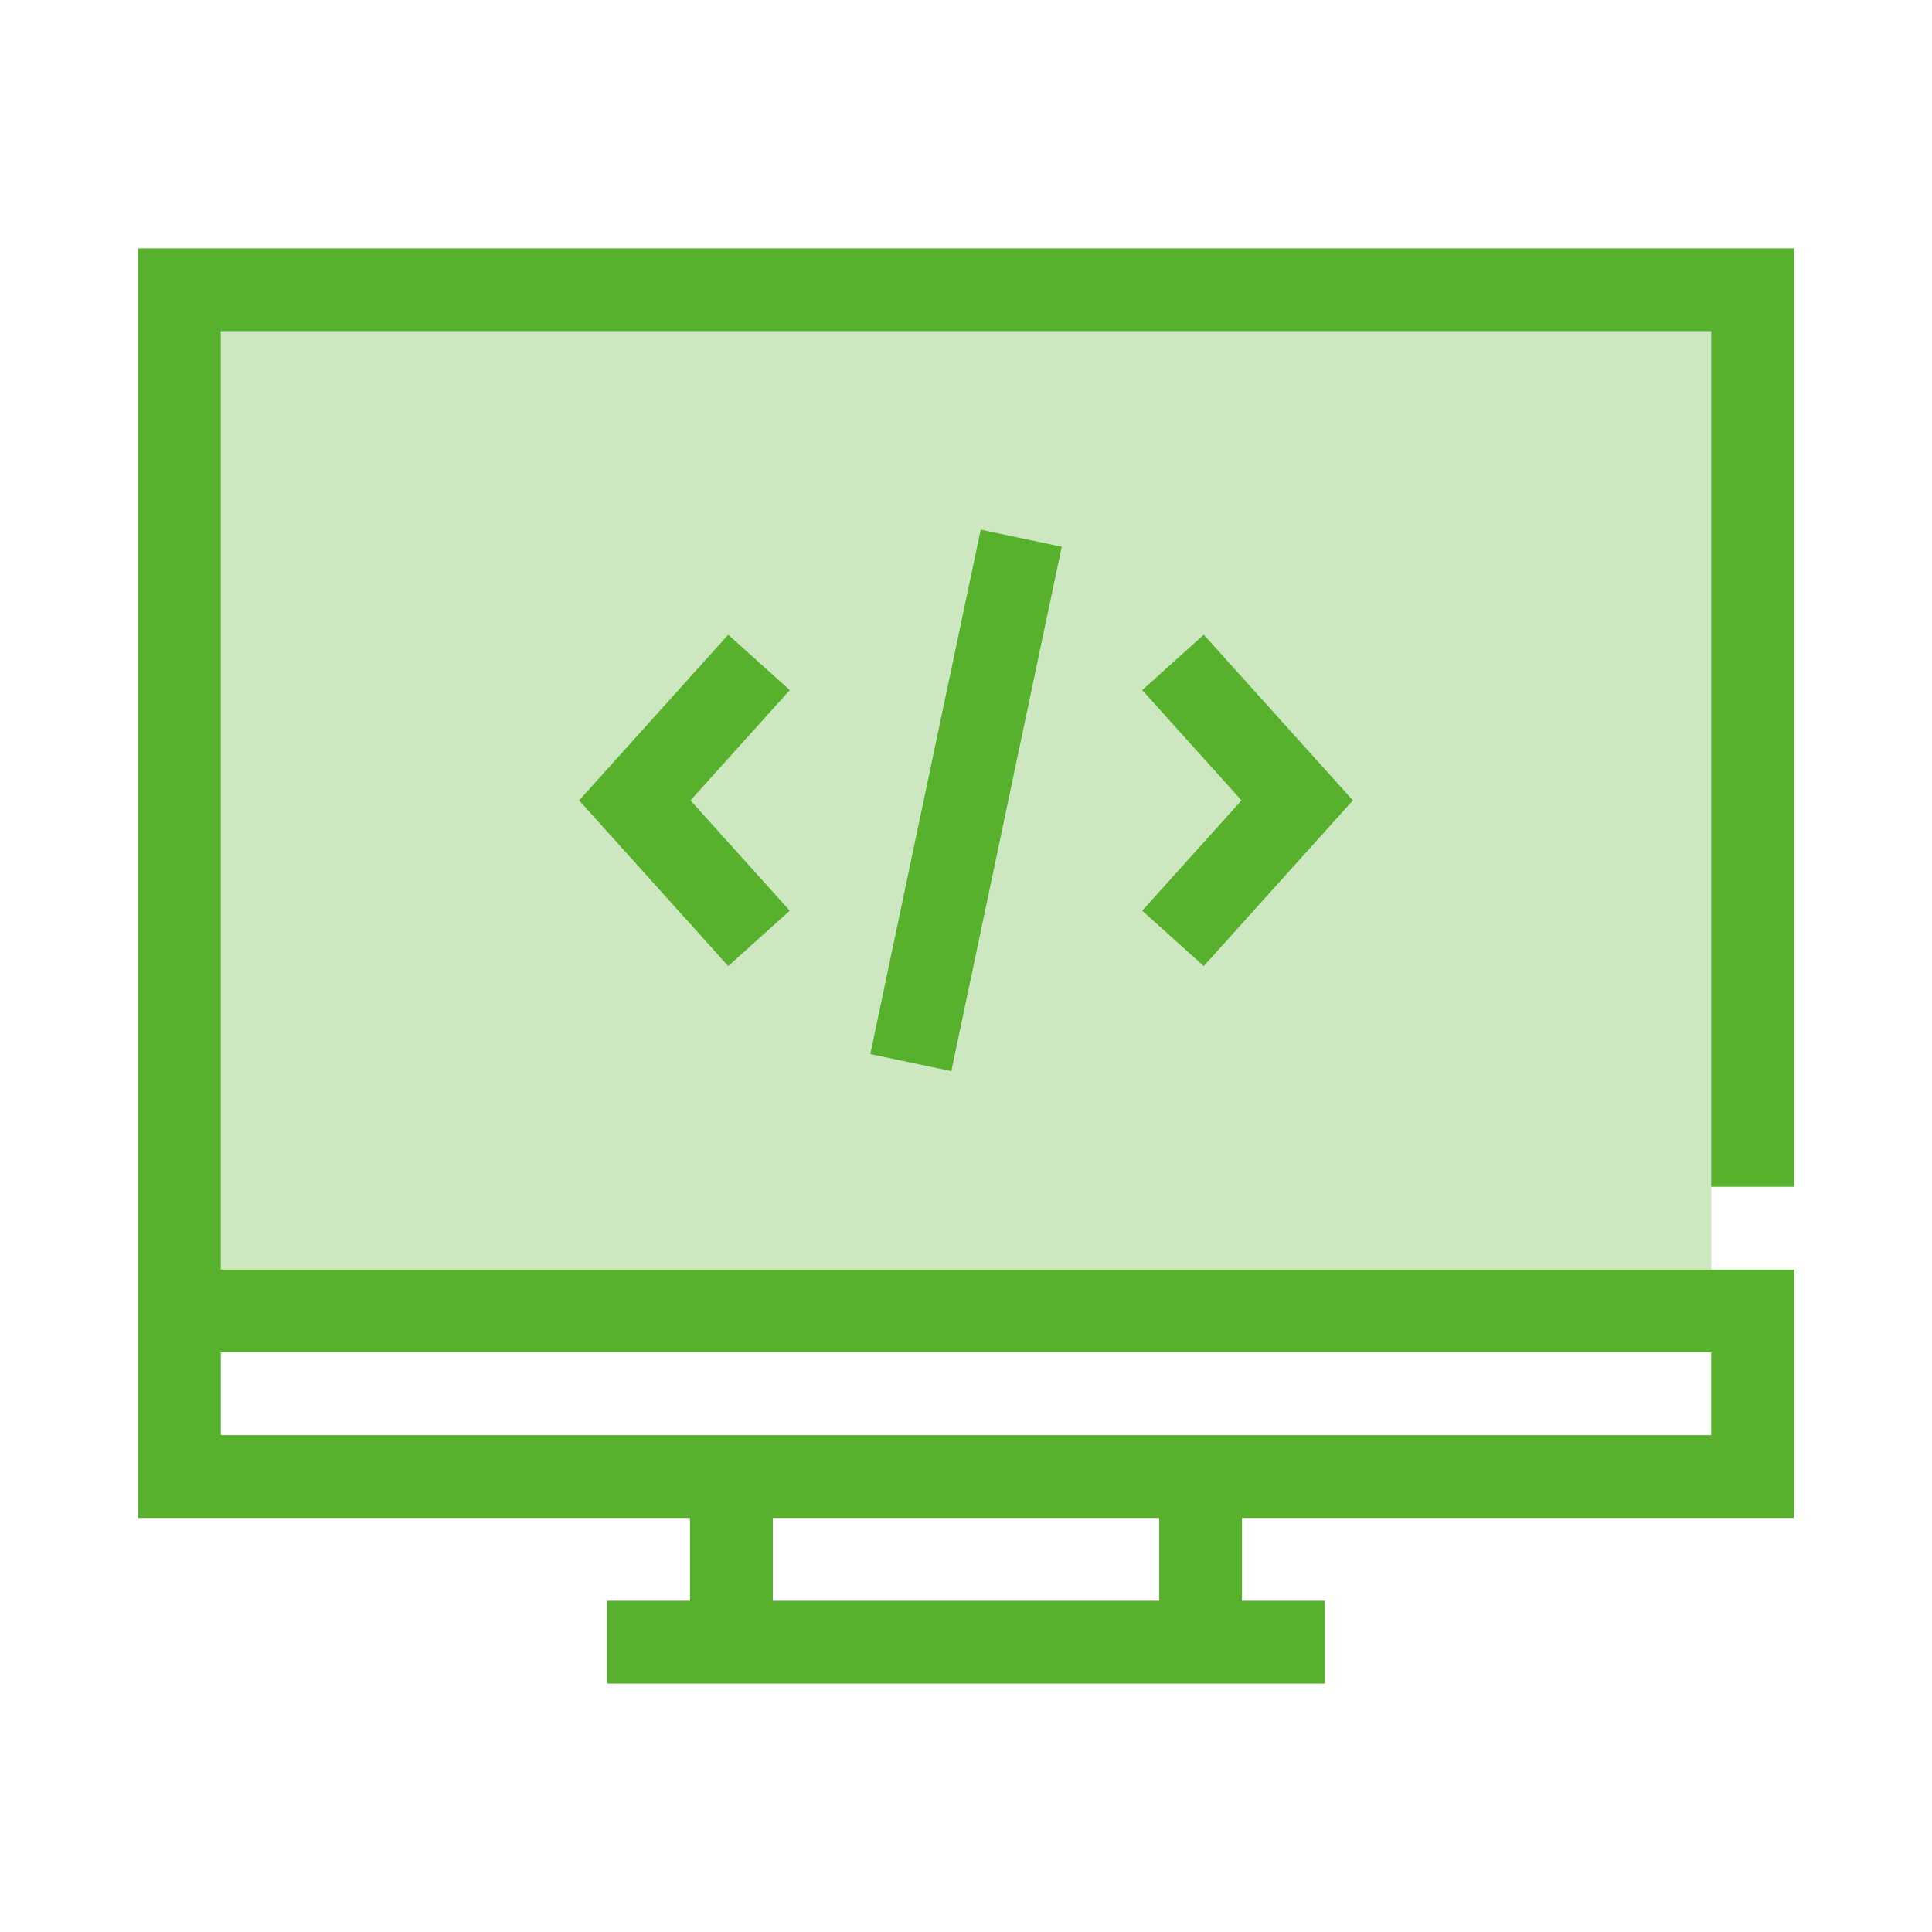
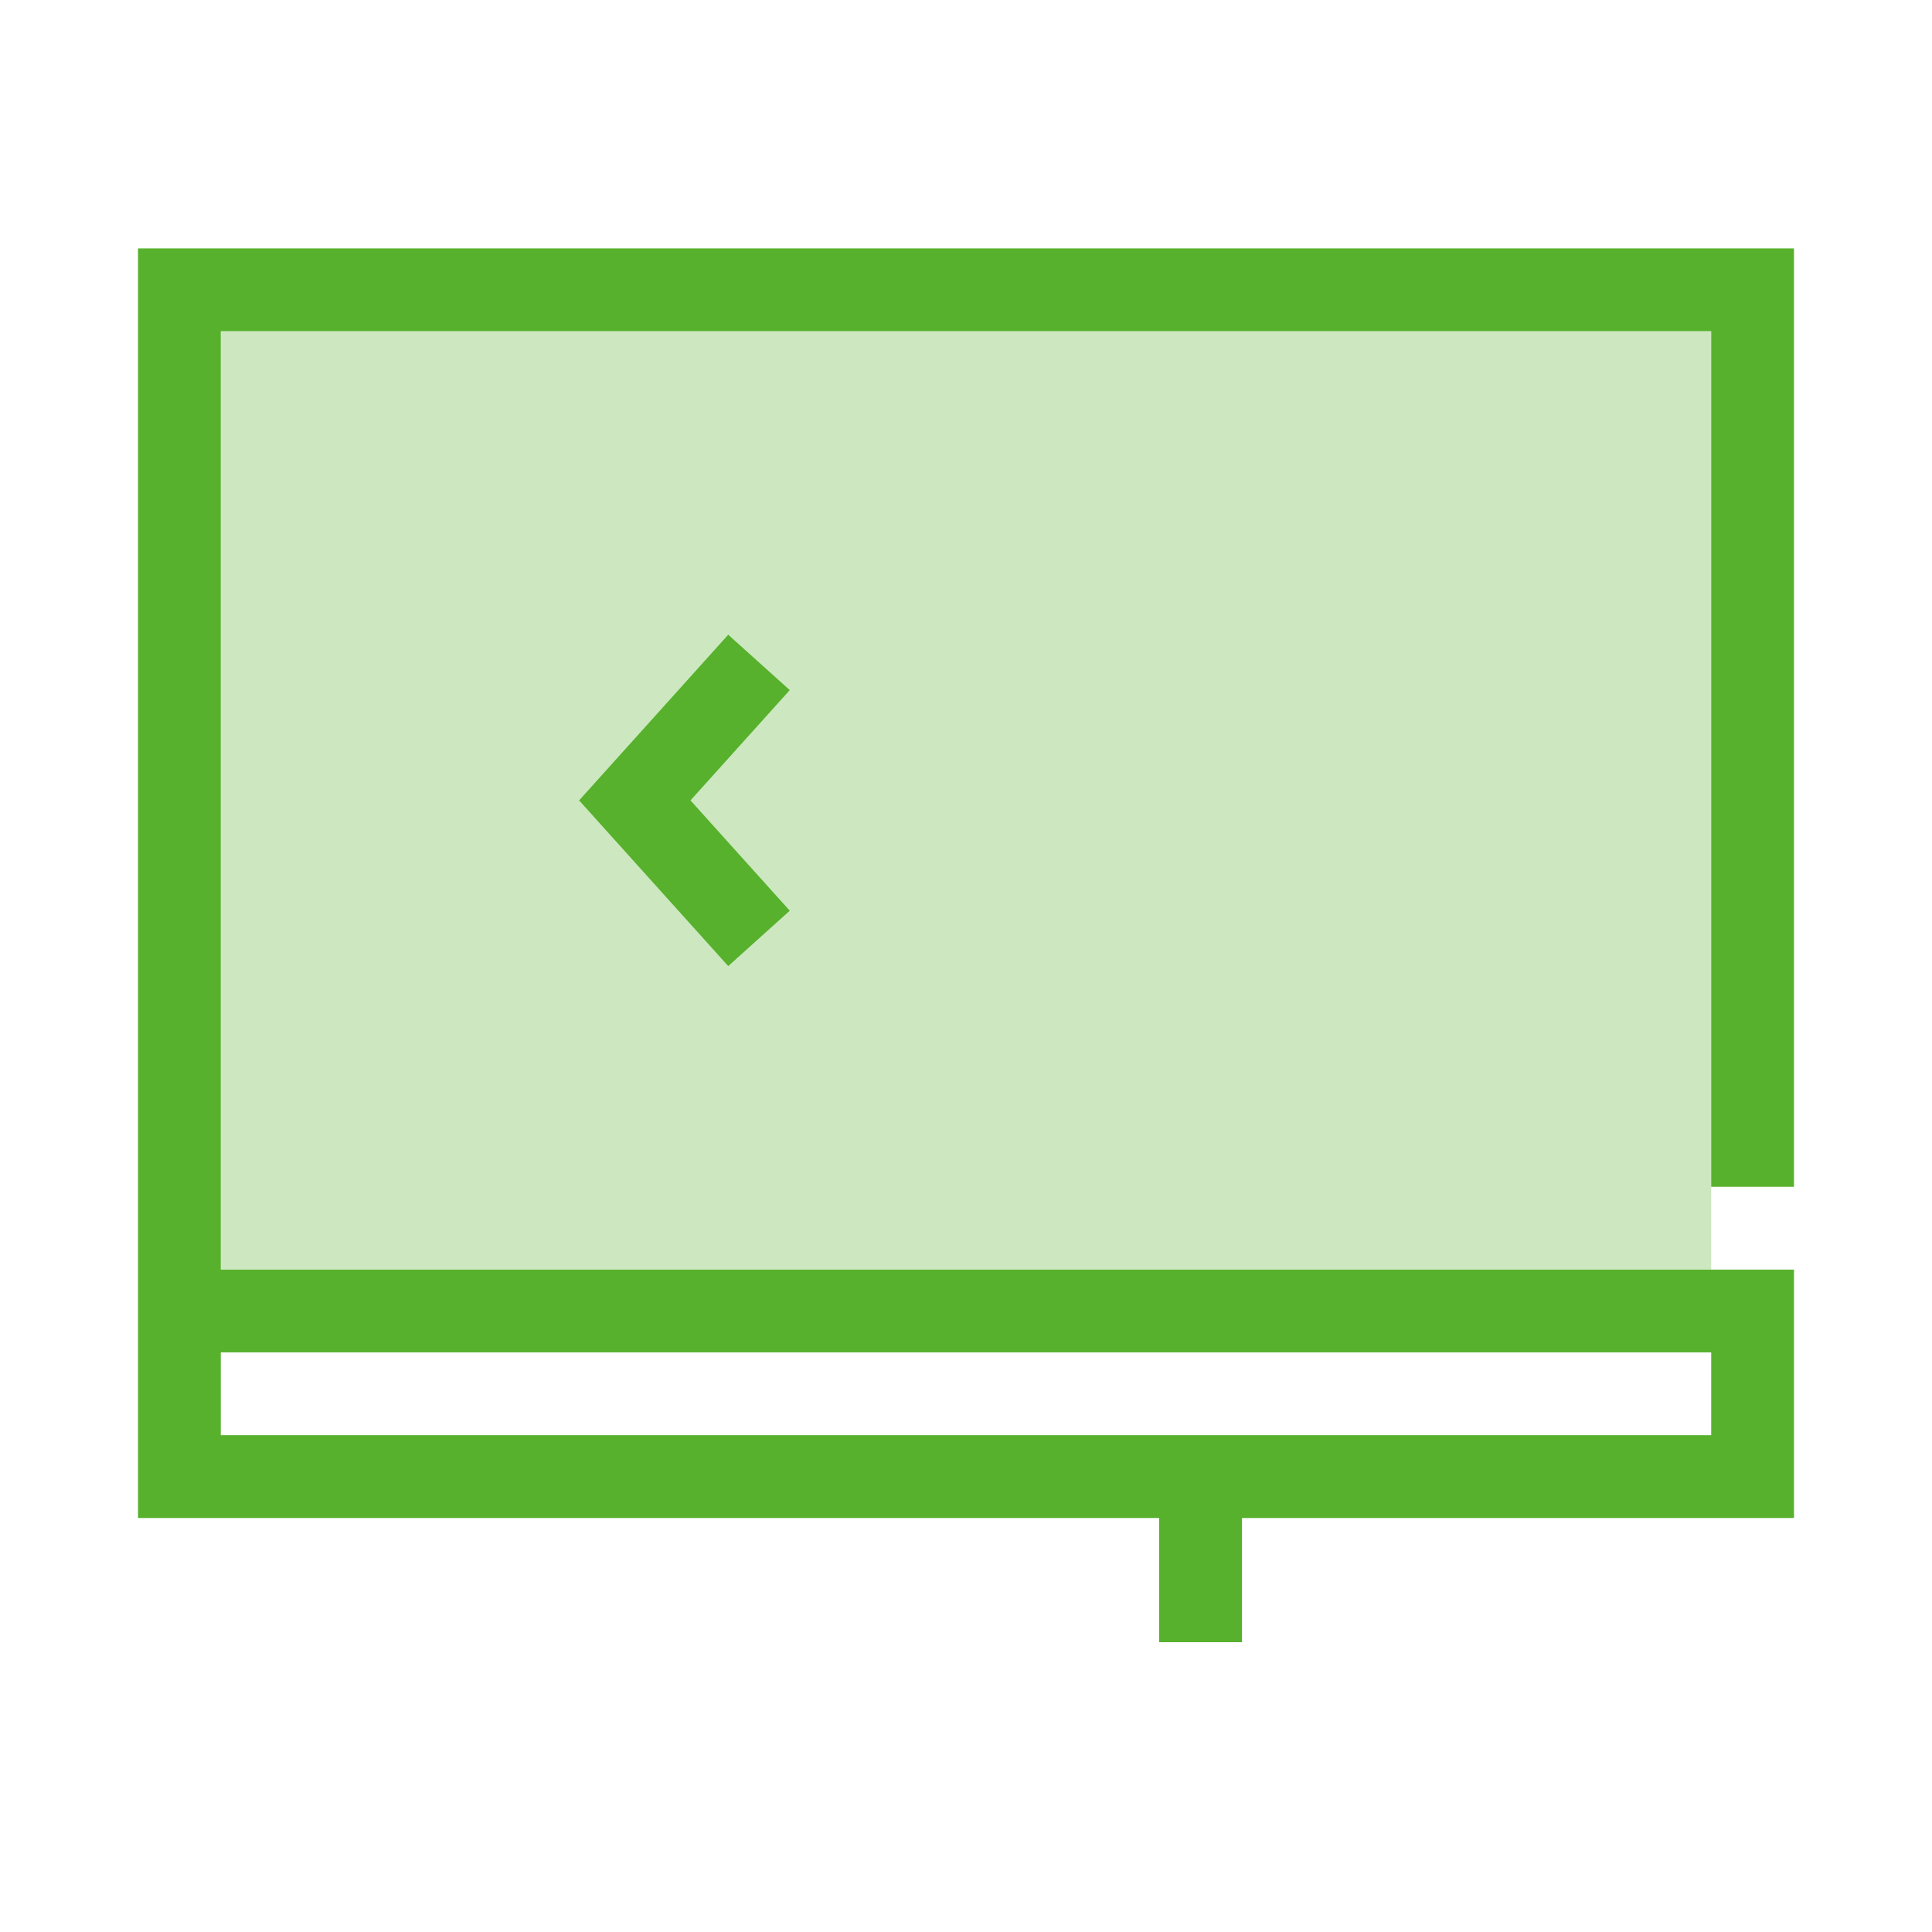
<svg xmlns="http://www.w3.org/2000/svg" width="70" height="70" viewBox="0 0 70 70" fill="none">
  <path d="M63.5 43V10.5H6.5V53.5H63.5V47.5H6.5" stroke="#57B12D" stroke-width="3" />
-   <path d="M22 59.5H48" stroke="#57B12D" stroke-width="3" />
-   <path d="M26.5 59.5V53.5" stroke="#57B12D" stroke-width="3" />
  <path d="M43.5 59.5V53.5" stroke="#57B12D" stroke-width="3" />
  <path d="M8 46V12H62V46H8Z" fill="#57B12D" fill-opacity="0.3" />
  <path d="M27.5 24L23 29L27.5 34" stroke="#57B12D" stroke-width="3" />
-   <path d="M33 38.5L37 19.5" stroke="#57B12D" stroke-width="3" />
-   <path d="M42.5 24L47 29L42.5 34" stroke="#57B12D" stroke-width="3" />
</svg>